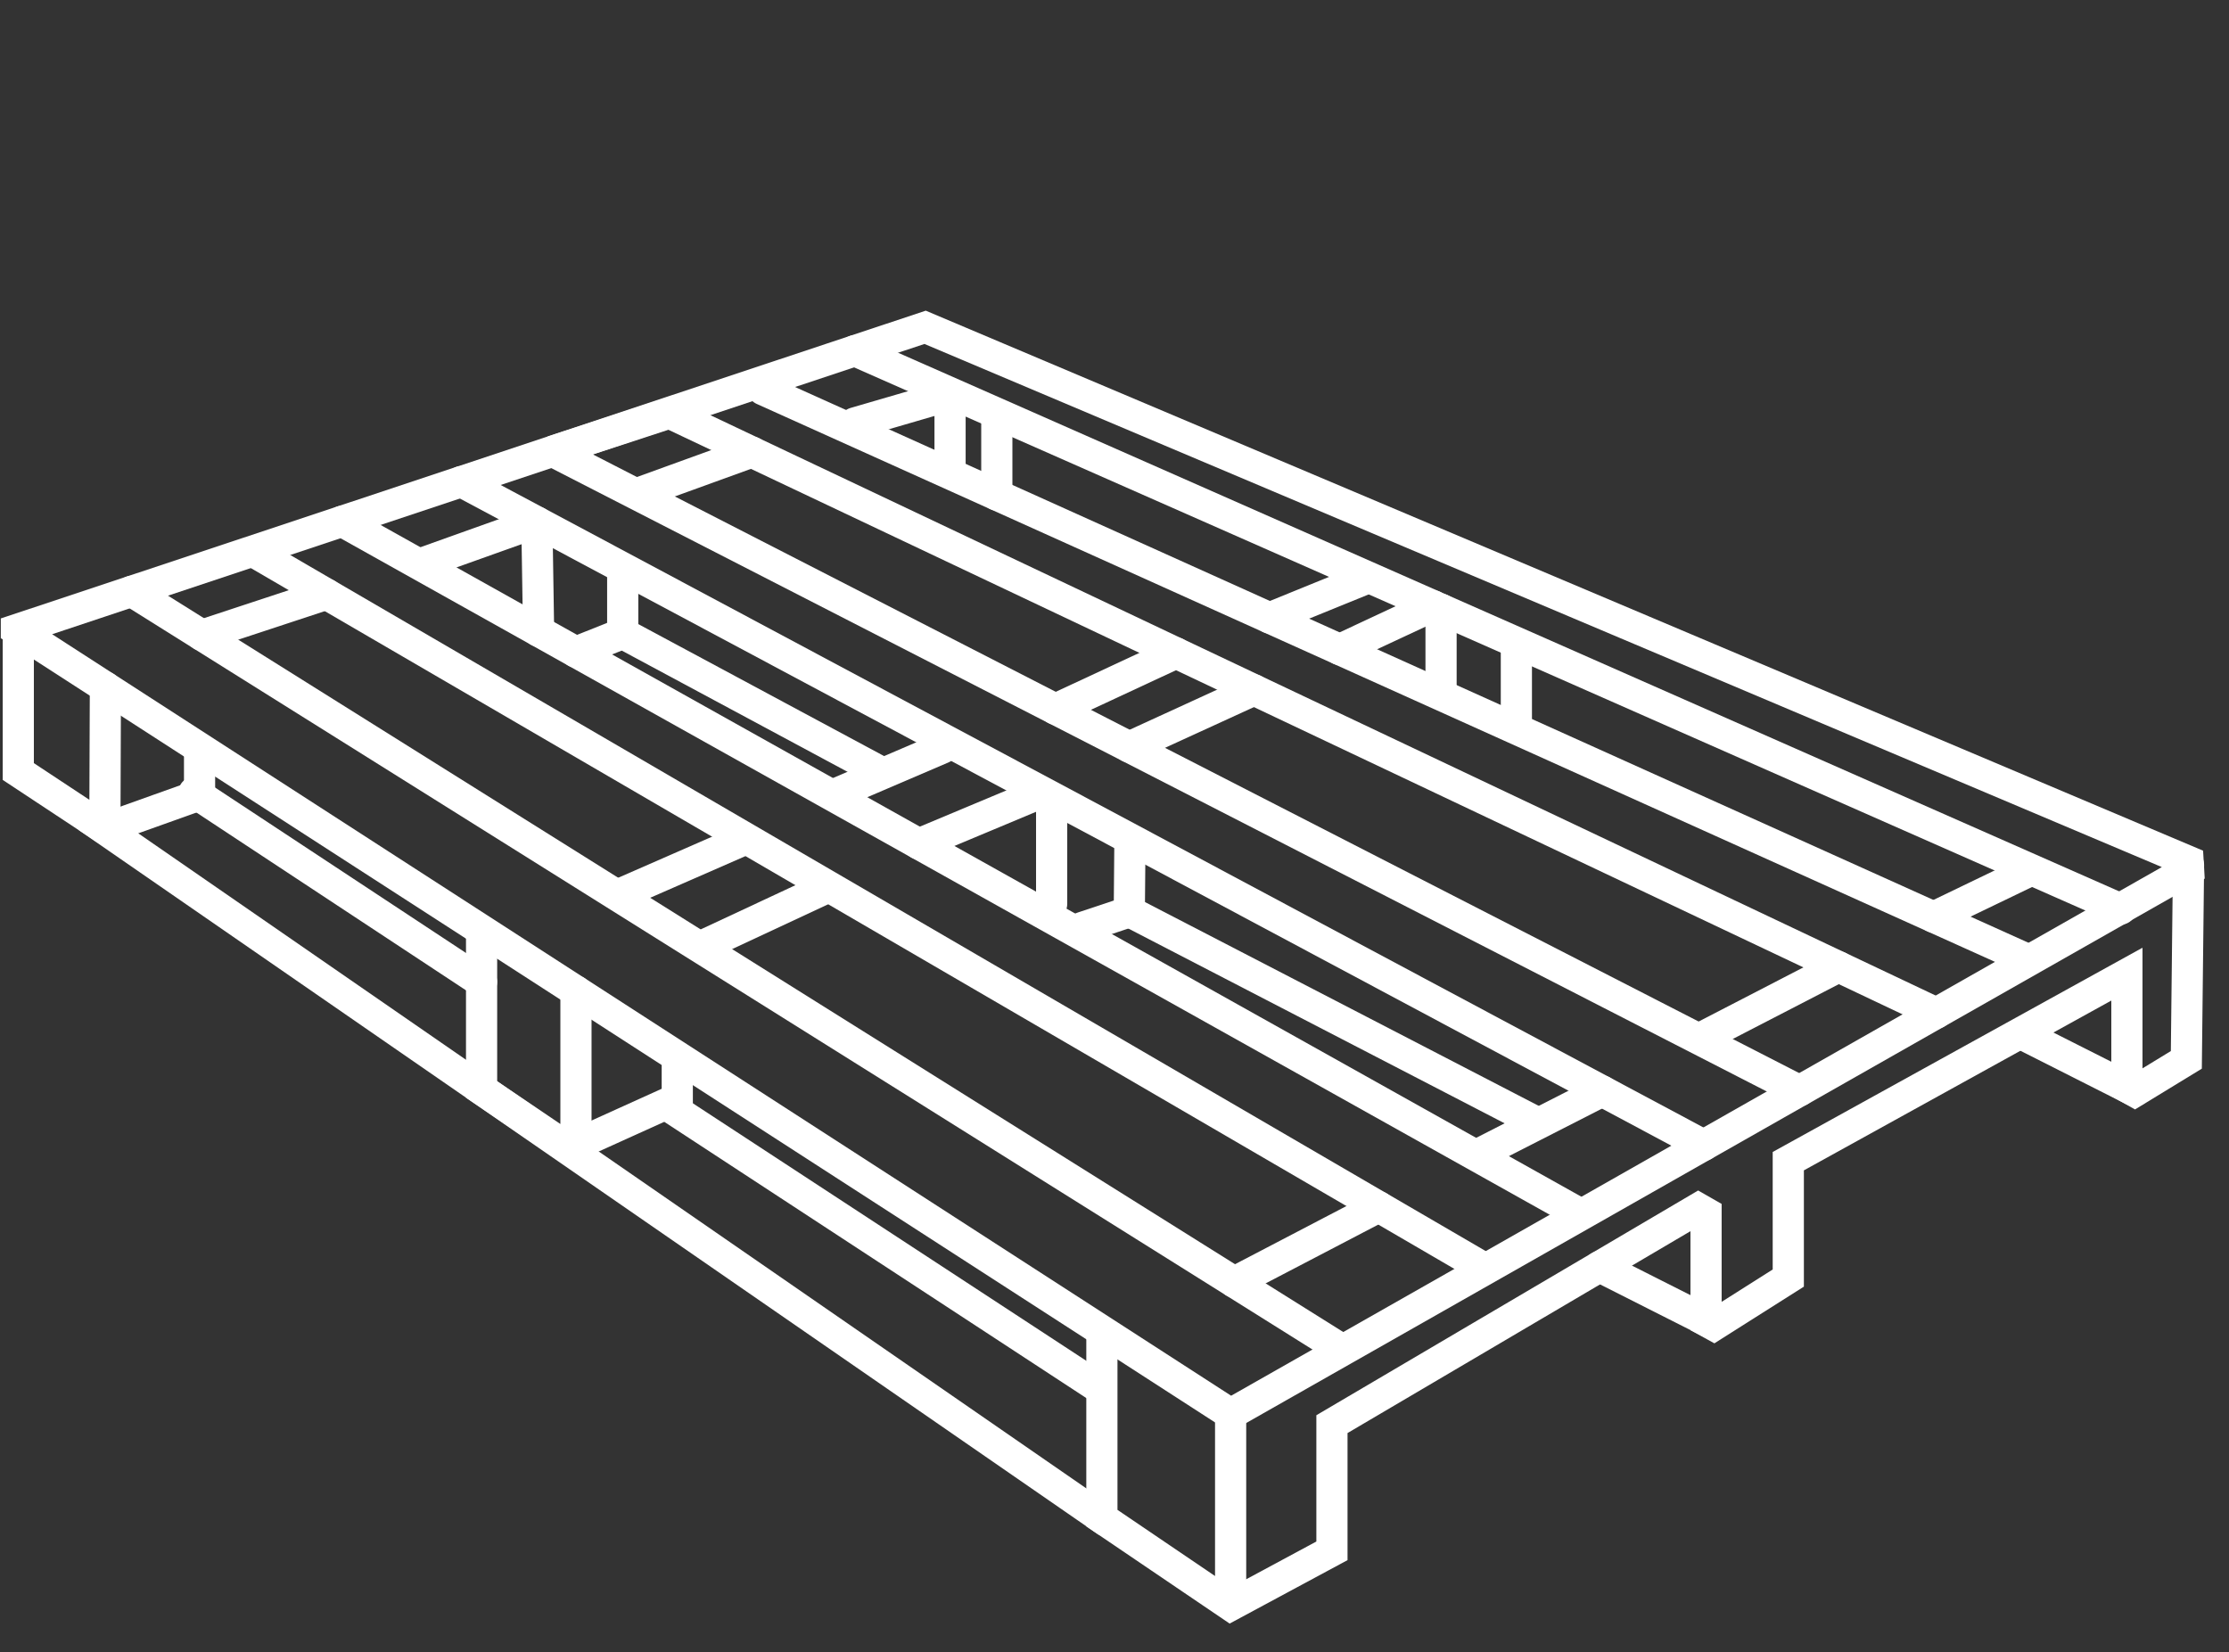
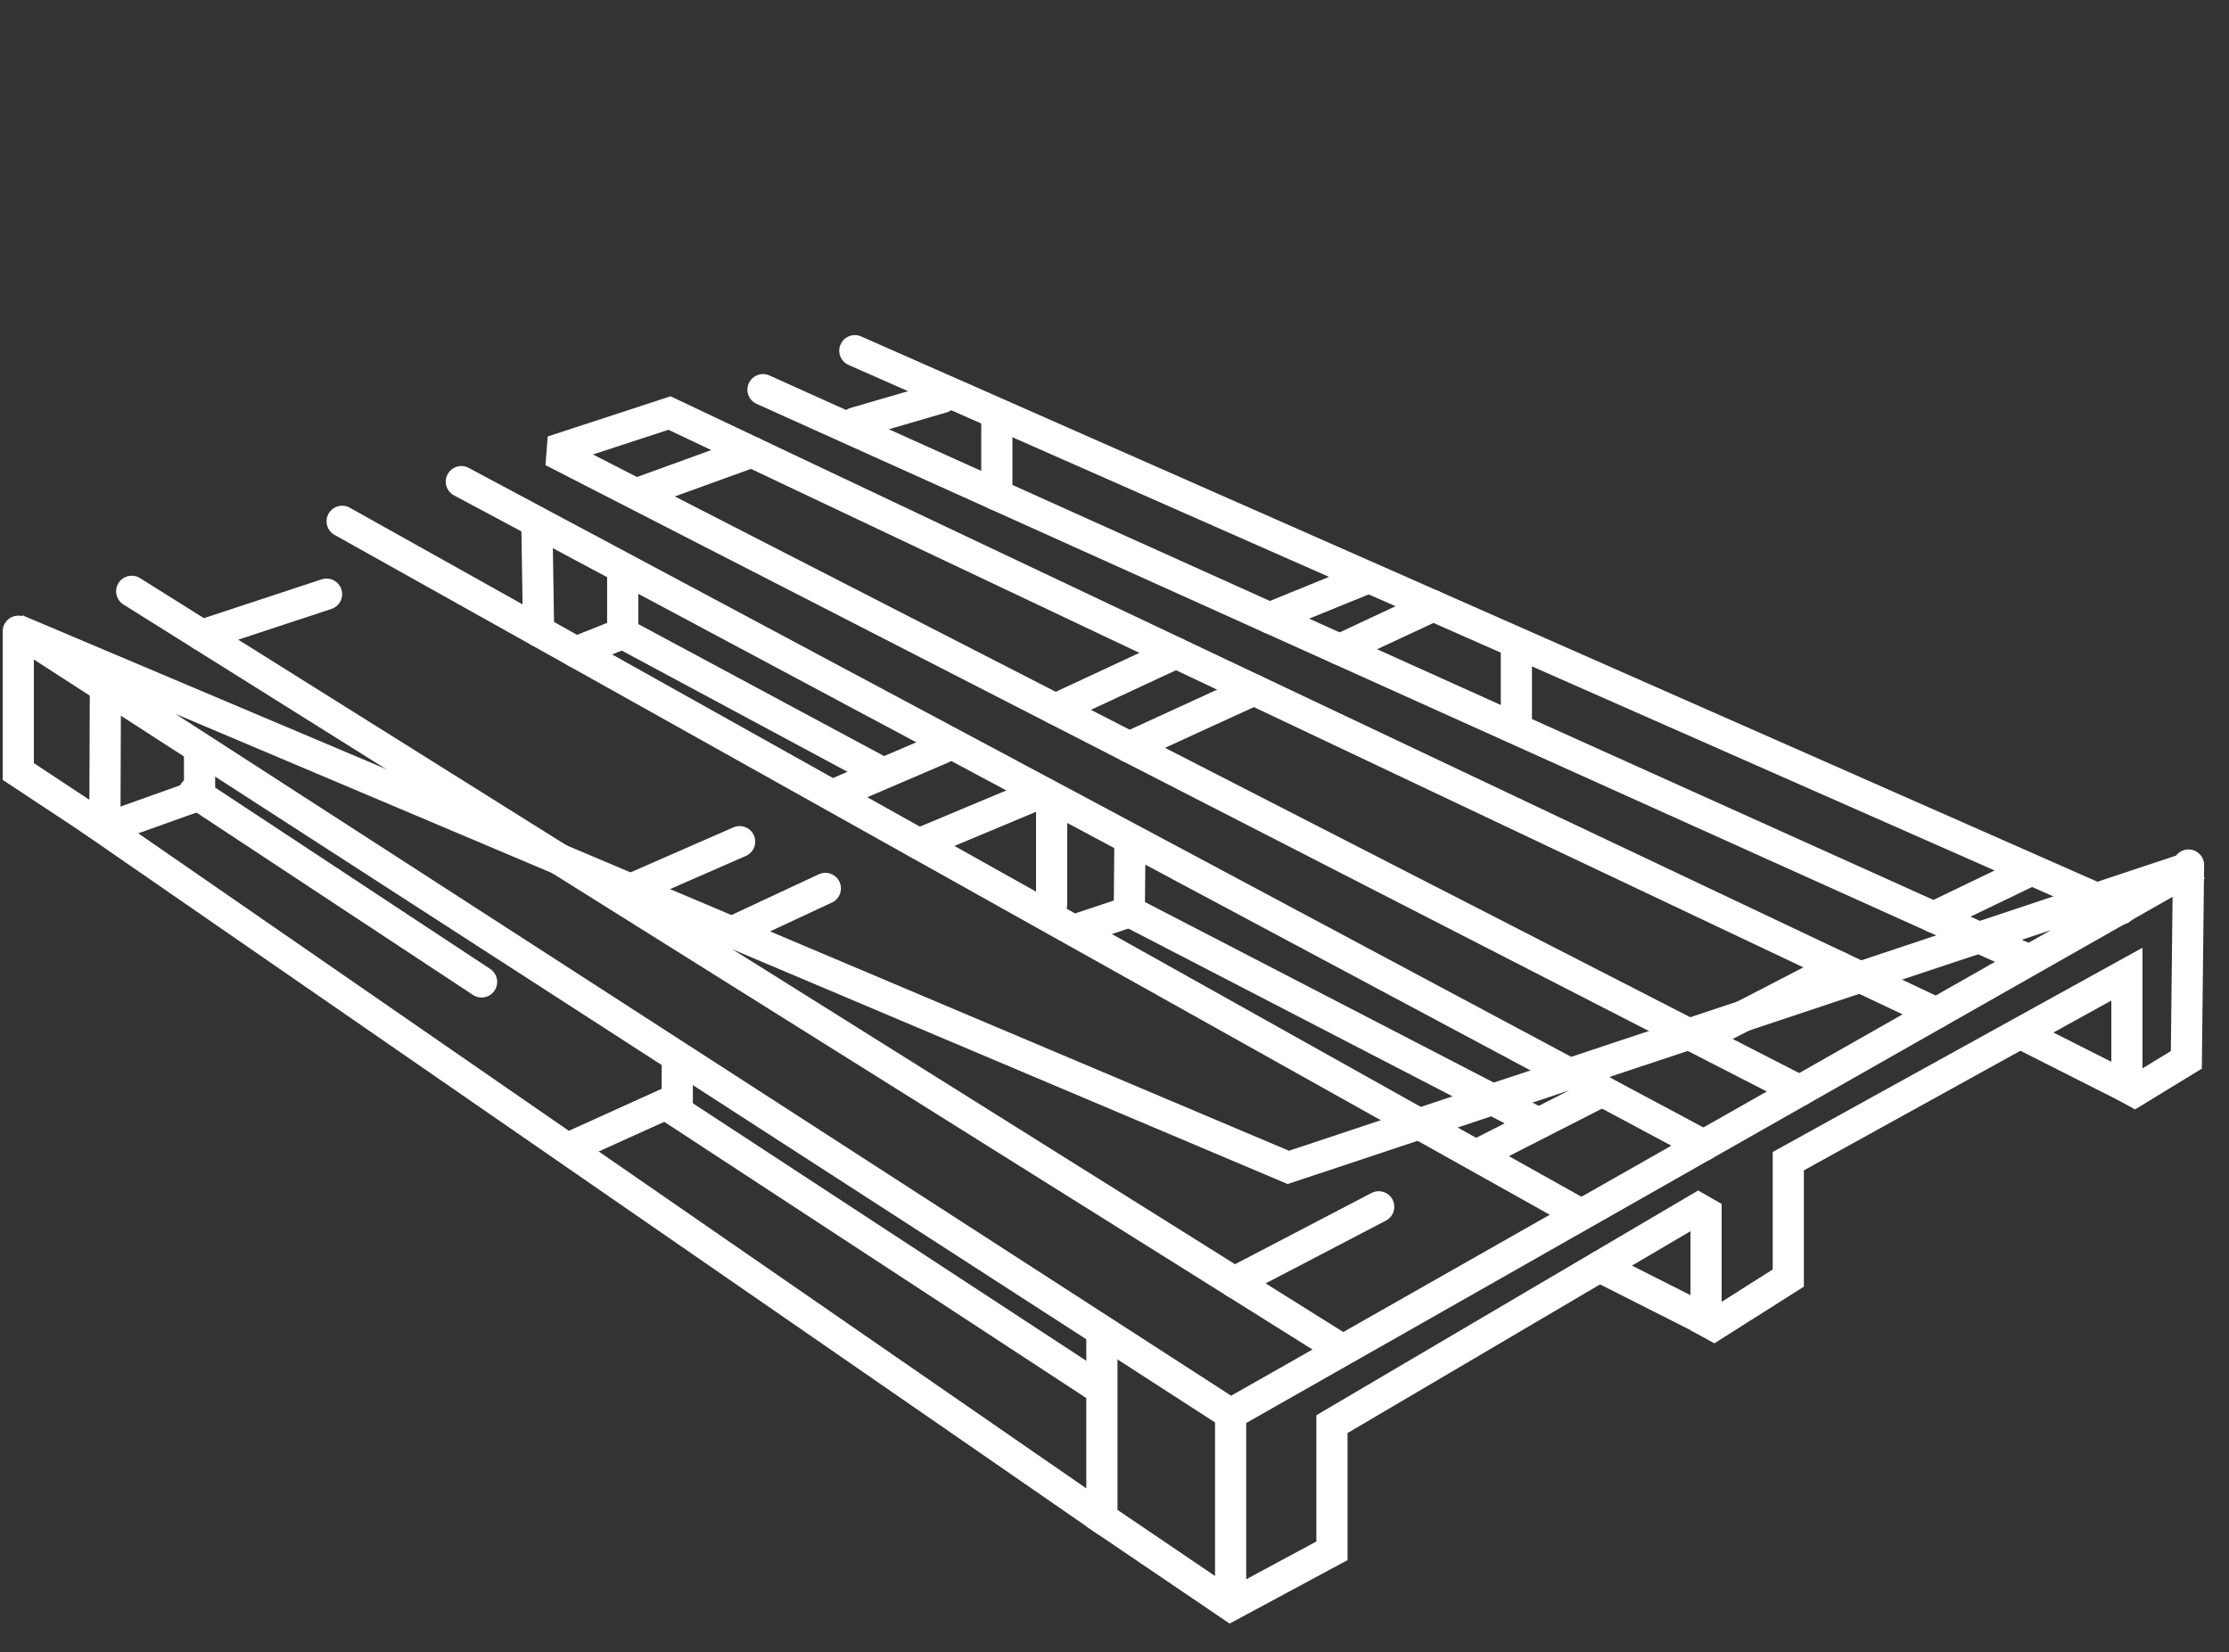
<svg xmlns="http://www.w3.org/2000/svg" xmlns:ns1="http://www.serif.com/" width="100%" height="100%" viewBox="0 0 286 212" version="1.1" xml:space="preserve" style="fill-rule:evenodd;clip-rule:evenodd;stroke-linecap:round;stroke-miterlimit:2;">
  <rect x="0" y="0" width="286" height="212" fill="#333333" stroke="none" />
  <g id="paleta-II" ns1:id="paleta II">
    <path d="M68.9,68l0.204,12.992" style="fill:none;stroke:#fff;stroke-width:4px;" />
    <path d="M194.563,83.346l0,9.654" style="fill:none;stroke:#fff;stroke-width:4px;" />
-     <path d="M2.104,80.8l155.796,100.635l123.996,-70.435l-163.198,-69l-116.594,38.8Z" style="fill:none;stroke:#fff;stroke-width:4px;" />
+     <path d="M2.104,80.8l155.796,100.635l123.996,-70.435l-116.594,38.8Z" style="fill:none;stroke:#fff;stroke-width:4px;" />
    <path d="M141.9,195.156l-130.472,-90.156" style="fill:none;stroke:#fff;stroke-width:4px;" />
    <path d="M141.382,171l0,23.805l16.511,11.195l13.007,-7l0,-16.255l48,-28.259l0,16.2l10.553,-6.686l0,-15l43.447,-24l0,15.655l7.626,-4.655l0.28,-25" style="fill:none;stroke:#fff;stroke-width:4px;" />
    <path d="M219.434,169.713l-14.206,-7.177" style="fill:none;stroke:#fff;stroke-width:4px;" />
    <path d="M157.9,205l0,-23.565" style="fill:none;stroke:#fff;stroke-width:4px;" />
    <path d="M273.9,140l-14.206,-7.177" style="fill:none;stroke:#fff;stroke-width:4px;" />
-     <path d="M61.791,120l0,19.801l12.109,8.199l0,-20.824" style="fill:none;stroke:#fff;stroke-width:4px;" />
    <path d="M2.346,81l0,18l11.109,7.339l0.069,-18.163" style="fill:none;stroke:#fff;stroke-width:4px;" />
    <path d="M72.9,147.339l14,-6.339l0,-5" style="fill:none;stroke:#fff;stroke-width:4px;" />
    <path d="M13.455,106.339l12.151,-4.339l0,-5" style="fill:none;stroke:#fff;stroke-width:4px;" />
    <path d="M140.9,178l-55,-36" style="fill:none;stroke:#fff;stroke-width:4px;" />
    <path d="M24.9,101.67l36.891,24.33" style="fill:none;stroke:#fff;stroke-width:4px;" />
    <path d="M171.9,173l-155,-97.124" style="fill:none;stroke:#fff;stroke-width:4px;" />
-     <path d="M190.195,162.597l-157.295,-91.597" style="fill:none;stroke:#fff;stroke-width:4px;" />
    <path d="M43.9,66.891l158,88.399" style="fill:none;stroke:#fff;stroke-width:4px;" />
    <path d="M218.595,146.958l-159.403,-85.156" style="fill:none;stroke:#fff;stroke-width:4px;" />
    <path d="M230.9,139.968l-160,-82.062l15,-4.906l162.548,77" style="fill:none;stroke:#fff;stroke-width:4px;" />
    <path d="M259.9,123l-162,-73" style="fill:none;stroke:#fff;stroke-width:4px;" />
    <path d="M109.683,45l162.421,71.649" style="fill:none;stroke:#fff;stroke-width:4px;" />
    <path d="M158.375,164.525l18.525,-9.67" style="fill:none;stroke:#fff;stroke-width:4px;" />
    <path d="M189.9,148l15.671,-8" style="fill:none;stroke:#fff;stroke-width:4px;" />
    <path d="M218.595,133l17.305,-8.944" style="fill:none;stroke:#fff;stroke-width:4px;" />
    <path d="M248.104,117.684l11.796,-5.684" style="fill:none;stroke:#fff;stroke-width:4px;" />
    <path d="M25.9,81.515l16,-5.274" style="fill:none;stroke:#fff;stroke-width:4px;" />
-     <path d="M54.13,72.274l14.77,-5.274" style="fill:none;stroke:#fff;stroke-width:4px;" />
    <path d="M81.9,63.274l14.556,-5.274" style="fill:none;stroke:#fff;stroke-width:4px;" />
    <path d="M109.671,54.274l11.229,-3.274" style="fill:none;stroke:#fff;stroke-width:4px;" />
    <path d="M80.104,114.473l14.796,-6.473" style="fill:none;stroke:#fff;stroke-width:4px;" />
    <path d="M90.9,121l15,-7" style="fill:none;stroke:#fff;stroke-width:4px;" />
    <path d="M106.9,102l14,-6" style="fill:none;stroke:#fff;stroke-width:4px;" />
    <path d="M117.9,108.293l15.035,-6.293" style="fill:none;stroke:#fff;stroke-width:4px;" />
    <path d="M135.419,91l15.481,-7.209" style="fill:none;stroke:#fff;stroke-width:4px;" />
    <path d="M144.9,95.859l16,-7.331" style="fill:none;stroke:#fff;stroke-width:4px;" />
    <path d="M162.9,79.29l12.204,-4.966" style="fill:none;stroke:#fff;stroke-width:4px;" />
    <path d="M171.9,83.346l12,-5.607" style="fill:none;stroke:#fff;stroke-width:4px;" />
-     <path d="M184.9,78.181l0,9.997" style="fill:none;stroke:#fff;stroke-width:4px;" />
    <path d="M127.9,54l0,9.519" style="fill:none;stroke:#fff;stroke-width:4px;" />
-     <path d="M121.9,52l0,8.526" style="fill:none;stroke:#fff;stroke-width:4px;" />
    <path d="M79.9,74l0,7.279l-6,2.396" style="fill:none;stroke:#fff;stroke-width:4px;" />
    <path d="M79.9,81.279l33,17.721" style="fill:none;stroke:#fff;stroke-width:4px;" />
    <path d="M134.935,103l0,13" style="fill:none;stroke:#fff;stroke-width:4px;" />
    <path d="M144.975,108.293l-0.075,8.707l-6.006,2" style="fill:none;stroke:#fff;stroke-width:4px;" />
    <path d="M144.975,117l52.156,27" style="fill:none;stroke:#fff;stroke-width:4px;" />
  </g>
</svg>